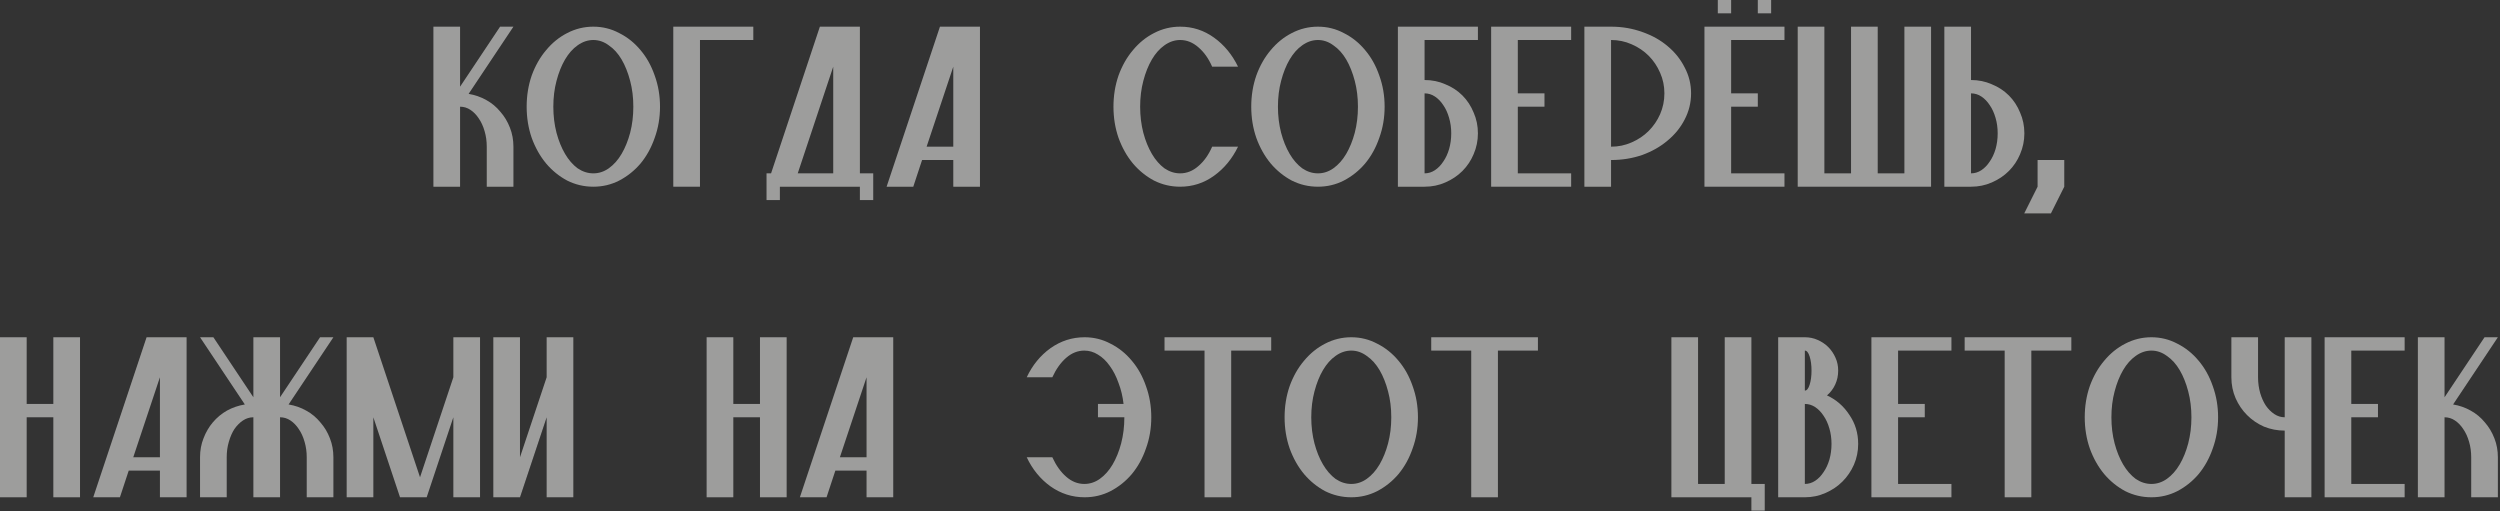
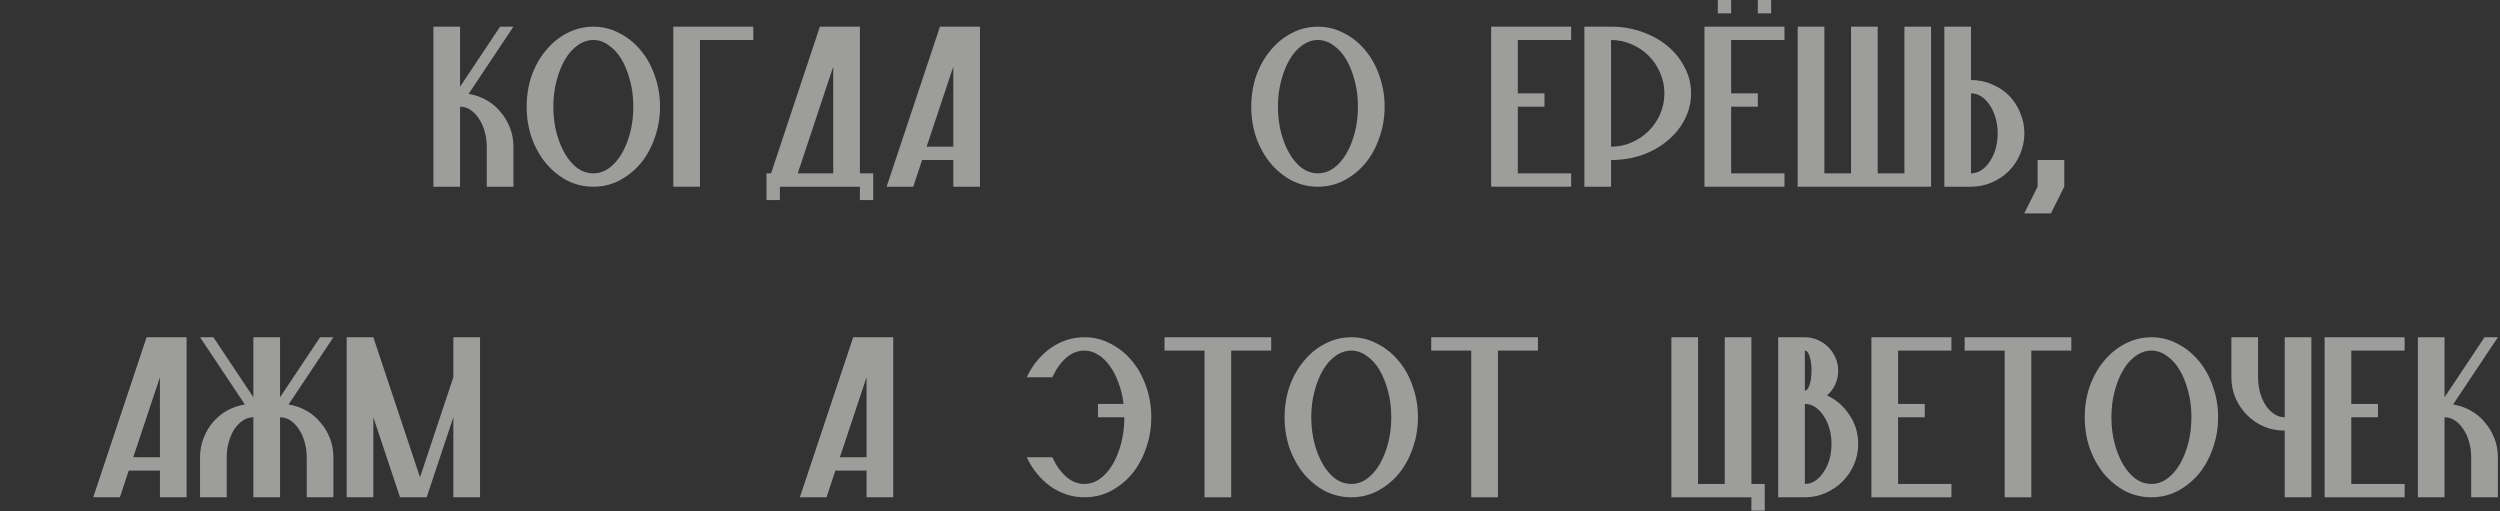
<svg xmlns="http://www.w3.org/2000/svg" viewBox="0 0 152.807 31.237" fill="none">
  <rect x="0" y="0" width="152.807" height="31.237" fill="#333333" stroke="none" />
  <g opacity="0.57">
    <path d="M152.677 27.95V30.395H151.047V27.95C151.047 27.613 151.004 27.298 150.917 27.005C150.83 26.7 150.71 26.439 150.558 26.222C150.417 26.005 150.248 25.831 150.053 25.7C149.857 25.57 149.645 25.505 149.417 25.505V30.395H147.787V20.614H149.417V24.282L151.862 20.614H152.677L149.939 24.722C150.33 24.787 150.688 24.912 151.014 25.097C151.351 25.282 151.639 25.521 151.879 25.815C152.128 26.097 152.324 26.423 152.465 26.793C152.607 27.151 152.677 27.537 152.677 27.95Z" fill="#EEEEEC" />
    <path d="M142.087 20.614H146.978V21.429H143.717V24.69H145.348V25.505H143.717V29.58H146.978V30.395H142.087V20.614Z" fill="#EEEEEC" />
    <path d="M139.648 20.614H141.278V30.395H139.648V26.32C139.203 26.32 138.779 26.238 138.377 26.075C137.985 25.902 137.643 25.668 137.35 25.374C137.056 25.081 136.823 24.739 136.649 24.347C136.475 23.945 136.388 23.516 136.388 23.059V20.614H138.018V23.059C138.018 23.396 138.062 23.717 138.148 24.021C138.235 24.315 138.35 24.57 138.491 24.787C138.643 25.005 138.817 25.179 139.013 25.309C139.208 25.44 139.42 25.505 139.648 25.505V20.614Z" fill="#EEEEEC" />
    <path d="M129.055 25.505C129.055 26.07 129.12 26.602 129.251 27.102C129.381 27.591 129.555 28.021 129.772 28.39C129.99 28.76 130.245 29.053 130.539 29.271C130.843 29.477 131.163 29.58 131.5 29.58C131.837 29.58 132.152 29.477 132.446 29.271C132.75 29.053 133.011 28.76 133.228 28.39C133.446 28.021 133.62 27.591 133.75 27.102C133.88 26.602 133.946 26.07 133.946 25.505C133.946 24.94 133.88 24.413 133.75 23.923C133.62 23.424 133.446 22.989 133.228 22.619C133.011 22.25 132.75 21.962 132.446 21.755C132.152 21.538 131.837 21.429 131.5 21.429C131.163 21.429 130.843 21.538 130.539 21.755C130.245 21.962 129.99 22.25 129.772 22.619C129.555 22.989 129.381 23.424 129.251 23.923C129.12 24.413 129.055 24.94 129.055 25.505ZM131.5 20.614C132.065 20.614 132.593 20.745 133.082 21.005C133.582 21.255 134.016 21.603 134.386 22.049C134.755 22.483 135.043 23 135.25 23.597C135.467 24.195 135.576 24.831 135.576 25.505C135.576 26.179 135.467 26.814 135.25 27.412C135.043 28.01 134.755 28.531 134.386 28.977C134.016 29.412 133.582 29.76 133.082 30.021C132.593 30.27 132.065 30.395 131.5 30.395C130.935 30.395 130.403 30.27 129.903 30.021C129.414 29.76 128.984 29.412 128.615 28.977C128.245 28.531 127.952 28.01 127.735 27.412C127.528 26.814 127.425 26.179 127.425 25.505C127.425 24.831 127.528 24.195 127.735 23.597C127.952 23 128.245 22.483 128.615 22.049C128.984 21.603 129.414 21.255 129.903 21.005C130.403 20.745 130.935 20.614 131.5 20.614Z" fill="#EEEEEC" />
    <path d="M120.085 20.614H126.606V21.429H124.161V30.395H122.531V21.429H120.085V20.614Z" fill="#EEEEEC" />
    <path d="M114.386 20.614H119.277V21.429H116.016V24.69H117.647V25.505H116.016V29.58H119.277V30.395H114.386V20.614Z" fill="#EEEEEC" />
    <path d="M110.317 23.875C110.436 23.875 110.534 23.755 110.61 23.516C110.687 23.277 110.725 22.989 110.725 22.652C110.725 22.315 110.687 22.027 110.61 21.788C110.534 21.549 110.436 21.429 110.317 21.429V23.875ZM110.317 29.58C110.545 29.58 110.757 29.515 110.953 29.385C111.148 29.254 111.317 29.08 111.458 28.863C111.61 28.646 111.73 28.39 111.817 28.097C111.904 27.793 111.947 27.472 111.947 27.135C111.947 26.798 111.904 26.483 111.817 26.189C111.73 25.885 111.61 25.624 111.458 25.407C111.317 25.19 111.148 25.016 110.953 24.885C110.757 24.755 110.545 24.69 110.317 24.69V29.58ZM113.577 27.135C113.577 27.581 113.491 28.004 113.317 28.407C113.143 28.798 112.909 29.14 112.616 29.434C112.322 29.727 111.974 29.961 111.572 30.135C111.181 30.308 110.763 30.395 110.317 30.395H108.687V20.614H110.317C110.599 20.614 110.86 20.668 111.1 20.777C111.35 20.886 111.567 21.033 111.752 21.217C111.936 21.402 112.083 21.619 112.192 21.869C112.3 22.108 112.355 22.369 112.355 22.652C112.355 22.956 112.295 23.239 112.175 23.5C112.056 23.76 111.887 23.983 111.67 24.168C112.235 24.429 112.692 24.826 113.039 25.358C113.398 25.88 113.577 26.472 113.577 27.135Z" fill="#EEEEEC" />
    <path d="M102.16 20.614H103.79V29.58H105.42V20.614H107.05V29.58H107.865V31.211H107.05V30.395H102.16V20.614Z" fill="#EEEEEC" />
    <path d="M87.481 20.614H94.002V21.429H91.557V30.395H89.926V21.429H87.481V20.614Z" fill="#EEEEEC" />
    <path d="M80.148 25.505C80.148 26.07 80.214 26.602 80.344 27.102C80.474 27.591 80.648 28.021 80.866 28.39C81.083 28.76 81.338 29.053 81.632 29.271C81.936 29.477 82.257 29.58 82.594 29.58C82.93 29.58 83.246 29.477 83.539 29.271C83.844 29.053 84.104 28.76 84.322 28.39C84.539 28.021 84.713 27.591 84.843 27.102C84.974 26.602 85.039 26.07 85.039 25.505C85.039 24.94 84.974 24.413 84.843 23.923C84.713 23.424 84.539 22.989 84.322 22.619C84.104 22.25 83.844 21.962 83.539 21.755C83.246 21.538 82.93 21.429 82.594 21.429C82.257 21.429 81.936 21.538 81.632 21.755C81.338 21.962 81.083 22.25 80.866 22.619C80.648 22.989 80.474 23.424 80.344 23.923C80.214 24.413 80.148 24.94 80.148 25.505ZM82.594 20.614C83.159 20.614 83.686 20.745 84.175 21.005C84.675 21.255 85.11 21.603 85.479 22.049C85.849 22.483 86.137 23 86.343 23.597C86.561 24.195 86.669 24.831 86.669 25.505C86.669 26.179 86.561 26.814 86.343 27.412C86.137 28.01 85.849 28.531 85.479 28.977C85.11 29.412 84.675 29.76 84.175 30.021C83.686 30.27 83.159 30.395 82.594 30.395C82.029 30.395 81.496 30.27 80.996 30.021C80.507 29.76 80.078 29.412 79.708 28.977C79.339 28.531 79.045 28.01 78.828 27.412C78.621 26.814 78.518 26.179 78.518 25.505C78.518 24.831 78.621 24.195 78.828 23.597C79.045 23 79.339 22.483 79.708 22.049C80.078 21.603 80.507 21.255 80.996 21.005C81.496 20.745 82.029 20.614 82.594 20.614Z" fill="#EEEEEC" />
    <path d="M71.179 20.614H77.7V21.429H75.254V30.395H73.624V21.429H71.179V20.614Z" fill="#EEEEEC" />
    <path d="M64.322 27.95C64.55 28.45 64.833 28.847 65.17 29.14C65.507 29.434 65.876 29.58 66.278 29.58C66.615 29.58 66.931 29.477 67.224 29.271C67.528 29.053 67.789 28.76 68.007 28.39C68.224 28.021 68.398 27.591 68.528 27.102C68.658 26.602 68.724 26.07 68.724 25.505H67.11V24.69H68.675C68.621 24.222 68.517 23.793 68.365 23.402C68.224 23 68.045 22.652 67.827 22.358C67.621 22.065 67.382 21.837 67.11 21.674C66.849 21.511 66.572 21.429 66.278 21.429C65.876 21.429 65.507 21.576 65.17 21.869C64.833 22.163 64.55 22.559 64.322 23.059H62.757C63.105 22.32 63.589 21.728 64.208 21.283C64.839 20.837 65.534 20.614 66.295 20.614C66.86 20.614 67.387 20.745 67.876 21.005C68.376 21.255 68.811 21.603 69.18 22.049C69.55 22.483 69.838 23 70.044 23.597C70.262 24.195 70.37 24.831 70.37 25.505C70.37 26.179 70.262 26.814 70.044 27.412C69.838 28.01 69.55 28.531 69.18 28.977C68.811 29.412 68.376 29.76 67.876 30.021C67.387 30.27 66.86 30.395 66.295 30.395C65.534 30.395 64.839 30.173 64.208 29.727C63.589 29.281 63.105 28.689 62.757 27.95H64.322Z" fill="#EEEEEC" />
    <path d="M48.891 30.395L52.151 20.614H54.597V30.395H52.966V28.765H51.059L50.521 30.395H48.891ZM51.336 27.95H52.966V23.059L51.336 27.95Z" fill="#EEEEEC" />
-     <path d="M46.452 25.505H44.822V30.395H43.191V20.614H44.822V24.69H46.452V20.614H48.082V30.395H46.452V25.505Z" fill="#EEEEEC" />
-     <path d="M35.043 20.614V30.395H33.413V25.505L31.783 30.395H30.153V20.614H31.783V27.95L33.413 23.059V20.614H35.043Z" fill="#EEEEEC" />
    <path d="M27.71 20.614H29.341V30.395H27.71V25.505L26.08 30.395H24.45L22.82 25.505V30.395H21.19V20.614H22.82L25.673 29.173L27.71 23.059V20.614Z" fill="#EEEEEC" />
    <path d="M20.378 27.95V30.395H18.748V27.95C18.748 27.613 18.704 27.298 18.617 27.005C18.53 26.7 18.411 26.439 18.259 26.222C18.117 26.005 17.949 25.831 17.753 25.7C17.558 25.57 17.346 25.505 17.117 25.505V30.395H15.487V25.505C15.259 25.505 15.047 25.57 14.851 25.7C14.656 25.831 14.482 26.005 14.33 26.222C14.188 26.439 14.074 26.7 13.987 27.005C13.9 27.298 13.857 27.613 13.857 27.95V30.395H12.227V27.95C12.227 27.537 12.297 27.151 12.439 26.793C12.58 26.423 12.77 26.097 13.009 25.815C13.259 25.521 13.547 25.282 13.873 25.097C14.21 24.912 14.574 24.787 14.965 24.722L12.227 20.614H13.042L15.487 24.282V20.614H17.117V24.282L19.563 20.614H20.378L17.639 24.722C18.03 24.787 18.389 24.912 18.715 25.097C19.052 25.282 19.34 25.521 19.579 25.815C19.829 26.097 20.025 26.423 20.166 26.793C20.307 27.151 20.378 27.537 20.378 27.95Z" fill="#EEEEEC" />
    <path d="M5.699 30.395L8.96 20.614H11.405V30.395H9.775V28.765H7.868L7.33 30.395H5.699ZM8.145 27.95H9.775V23.059L8.145 27.95Z" fill="#EEEEEC" />
-     <path d="M3.26 25.505H1.63V30.395H0V20.614H1.63V24.69H3.26V20.614H4.891V30.395H3.26V25.505Z" fill="#EEEEEC" />
    <path d="M124.543 9.781H126.174V11.412L125.358 13.042H123.728L124.543 11.412V9.781Z" fill="#EEEEEC" />
    <path d="M120.474 10.596C120.702 10.596 120.914 10.531 121.11 10.401C121.305 10.27 121.474 10.097 121.615 9.879C121.767 9.662 121.887 9.406 121.974 9.113C122.061 8.809 122.104 8.488 122.104 8.151C122.104 7.814 122.061 7.499 121.974 7.206C121.887 6.901 121.767 6.64 121.615 6.423C121.474 6.206 121.305 6.032 121.11 5.901C120.914 5.771 120.702 5.706 120.474 5.706V10.596ZM118.844 1.63H120.474V4.891C120.93 4.891 121.354 4.978 121.746 5.152C122.148 5.315 122.495 5.543 122.789 5.836C123.082 6.13 123.311 6.477 123.474 6.88C123.647 7.271 123.735 7.695 123.735 8.151C123.735 8.597 123.647 9.021 123.474 9.423C123.311 9.814 123.082 10.156 122.789 10.45C122.495 10.743 122.148 10.977 121.746 11.151C121.354 11.325 120.93 11.412 120.474 11.412H118.844V1.63Z" fill="#EEEEEC" />
    <path d="M109.881 1.63H111.511V10.596H113.141V1.63H114.771V10.596H116.402V1.63H118.032V11.412H109.881V1.63Z" fill="#EEEEEC" />
    <path d="M104.997 0H105.812V0.815H104.997V0ZM107.442 0H108.257V0.815H107.442V0ZM104.181 1.63H109.072V2.445H105.812V5.706H107.442V6.521H105.812V10.596H109.072V11.412H104.181V1.63Z" fill="#EEEEEC" />
    <path d="M98.472 8.966C98.918 8.966 99.336 8.879 99.728 8.705C100.13 8.531 100.478 8.298 100.771 8.004C101.065 7.711 101.298 7.369 101.472 6.977C101.646 6.575 101.733 6.151 101.733 5.706C101.733 5.26 101.646 4.842 101.472 4.451C101.298 4.048 101.065 3.701 100.771 3.407C100.478 3.114 100.13 2.88 99.728 2.706C99.336 2.532 98.918 2.445 98.472 2.445V8.966ZM98.472 1.63C99.146 1.63 99.782 1.739 100.38 1.956C100.978 2.163 101.494 2.451 101.928 2.82C102.374 3.19 102.722 3.625 102.972 4.124C103.233 4.614 103.363 5.141 103.363 5.706C103.363 6.271 103.233 6.803 102.972 7.303C102.722 7.792 102.374 8.222 101.928 8.591C101.494 8.961 100.978 9.254 100.38 9.472C99.782 9.678 99.146 9.781 98.472 9.781V11.412H96.842V1.63H98.472Z" fill="#EEEEEC" />
    <path d="M91.143 1.63H96.033V2.445H92.773V5.706H94.403V6.521H92.773V10.596H96.033V11.412H91.143V1.63Z" fill="#EEEEEC" />
-     <path d="M87.074 10.596C87.302 10.596 87.514 10.531 87.709 10.401C87.905 10.27 88.073 10.097 88.215 9.879C88.367 9.662 88.486 9.406 88.573 9.113C88.66 8.809 88.704 8.488 88.704 8.151C88.704 7.814 88.66 7.499 88.573 7.206C88.486 6.901 88.367 6.64 88.215 6.423C88.073 6.206 87.905 6.032 87.709 5.901C87.514 5.771 87.302 5.706 87.074 5.706V10.596ZM85.443 1.63H90.334V2.445H87.074V4.891C87.53 4.891 87.954 4.978 88.345 5.152C88.747 5.315 89.095 5.543 89.389 5.836C89.682 6.13 89.91 6.477 90.073 6.88C90.247 7.271 90.334 7.695 90.334 8.151C90.334 8.597 90.247 9.021 90.073 9.423C89.91 9.814 89.682 10.156 89.389 10.45C89.095 10.743 88.747 10.977 88.345 11.151C87.954 11.325 87.53 11.412 87.074 11.412H85.443V1.63Z" fill="#EEEEEC" />
    <path d="M78.111 6.521C78.111 7.086 78.176 7.619 78.306 8.119C78.437 8.608 78.61 9.037 78.828 9.406C79.045 9.776 79.301 10.069 79.594 10.287C79.898 10.493 80.219 10.596 80.556 10.596C80.893 10.596 81.208 10.493 81.501 10.287C81.806 10.069 82.067 9.776 82.284 9.406C82.501 9.037 82.675 8.608 82.806 8.119C82.936 7.619 83.001 7.086 83.001 6.521C83.001 5.956 82.936 5.429 82.806 4.94C82.675 4.44 82.501 4.005 82.284 3.635C82.067 3.266 81.806 2.978 81.501 2.771C81.208 2.554 80.893 2.445 80.556 2.445C80.219 2.445 79.898 2.554 79.594 2.771C79.301 2.978 79.045 3.266 78.828 3.635C78.61 4.005 78.437 4.44 78.306 4.94C78.176 5.429 78.111 5.956 78.111 6.521ZM80.556 1.63C81.121 1.63 81.648 1.761 82.137 2.021C82.637 2.271 83.072 2.619 83.441 3.065C83.811 3.5 84.099 4.016 84.305 4.614C84.523 5.211 84.632 5.847 84.632 6.521C84.632 7.195 84.523 7.831 84.305 8.428C84.099 9.026 83.811 9.548 83.441 9.993C83.072 10.428 82.637 10.776 82.137 11.037C81.648 11.287 81.121 11.412 80.556 11.412C79.991 11.412 79.458 11.287 78.958 11.037C78.469 10.776 78.04 10.428 77.67 9.993C77.301 9.548 77.007 9.026 76.79 8.428C76.583 7.831 76.48 7.195 76.48 6.521C76.48 5.847 76.583 5.211 76.79 4.614C77.007 4.016 77.301 3.5 77.67 3.065C78.04 2.619 78.469 2.271 78.958 2.021C79.458 1.761 79.991 1.63 80.556 1.63Z" fill="#EEEEEC" />
-     <path d="M74.09 8.966H75.672C75.313 9.705 74.824 10.298 74.204 10.743C73.585 11.189 72.895 11.412 72.134 11.412C71.569 11.412 71.036 11.287 70.537 11.037C70.047 10.776 69.618 10.428 69.249 9.993C68.879 9.548 68.586 9.026 68.368 8.428C68.162 7.831 68.058 7.195 68.058 6.521C68.058 5.847 68.162 5.211 68.368 4.614C68.586 4.016 68.879 3.5 69.249 3.065C69.618 2.619 70.047 2.271 70.537 2.021C71.036 1.761 71.569 1.63 72.134 1.63C72.895 1.63 73.585 1.853 74.204 2.299C74.824 2.744 75.313 3.337 75.672 4.076H74.09C73.873 3.576 73.59 3.179 73.243 2.886C72.906 2.592 72.536 2.445 72.134 2.445C71.797 2.445 71.477 2.554 71.172 2.771C70.879 2.978 70.623 3.266 70.406 3.635C70.189 4.005 70.015 4.44 69.884 4.94C69.754 5.429 69.689 5.956 69.689 6.521C69.689 7.086 69.754 7.619 69.884 8.119C70.015 8.608 70.189 9.037 70.406 9.406C70.623 9.776 70.879 10.069 71.172 10.287C71.477 10.493 71.797 10.596 72.134 10.596C72.536 10.596 72.906 10.45 73.243 10.156C73.59 9.863 73.873 9.466 74.09 8.966Z" fill="#EEEEEC" />
    <path d="M54.192 11.412L57.453 1.63H59.898V11.412H58.268V9.781H56.36L55.822 11.412H54.192ZM56.637 8.966H58.268V4.076L56.637 8.966Z" fill="#EEEEEC" />
    <path d="M52.559 10.596H53.374V12.227H52.559V11.412H47.668V12.227H46.853V10.596H47.13L50.113 1.63H52.559V10.596ZM48.76 10.596H50.929V4.076L48.76 10.596Z" fill="#EEEEEC" />
    <path d="M41.153 1.63H46.044V2.445H42.784V11.412H41.153V1.63Z" fill="#EEEEEC" />
    <path d="M33.821 6.521C33.821 7.086 33.886 7.619 34.016 8.119C34.147 8.608 34.321 9.037 34.538 9.406C34.755 9.776 35.011 10.069 35.304 10.287C35.608 10.493 35.929 10.596 36.266 10.596C36.603 10.596 36.918 10.493 37.211 10.287C37.516 10.069 37.777 9.776 37.994 9.406C38.211 9.037 38.385 8.608 38.516 8.119C38.646 7.619 38.711 7.086 38.711 6.521C38.711 5.956 38.646 5.429 38.516 4.94C38.385 4.44 38.211 4.005 37.994 3.635C37.777 3.266 37.516 2.978 37.211 2.771C36.918 2.554 36.603 2.445 36.266 2.445C35.929 2.445 35.608 2.554 35.304 2.771C35.011 2.978 34.755 3.266 34.538 3.635C34.321 4.005 34.147 4.44 34.016 4.94C33.886 5.429 33.821 5.956 33.821 6.521ZM36.266 1.63C36.831 1.63 37.358 1.761 37.847 2.021C38.347 2.271 38.782 2.619 39.152 3.065C39.521 3.5 39.809 4.016 40.016 4.614C40.233 5.211 40.342 5.847 40.342 6.521C40.342 7.195 40.233 7.831 40.016 8.428C39.809 9.026 39.521 9.548 39.152 9.993C38.782 10.428 38.347 10.776 37.847 11.037C37.358 11.287 36.831 11.412 36.266 11.412C35.701 11.412 35.168 11.287 34.668 11.037C34.179 10.776 33.75 10.428 33.381 9.993C33.011 9.548 32.718 9.026 32.5 8.428C32.294 7.831 32.191 7.195 32.191 6.521C32.191 5.847 32.294 5.211 32.5 4.614C32.718 4.016 33.011 3.5 33.381 3.065C33.75 2.619 34.179 2.271 34.668 2.021C35.168 1.761 35.701 1.63 36.266 1.63Z" fill="#EEEEEC" />
    <path d="M31.382 8.966V11.412H29.752V8.966C29.752 8.629 29.708 8.314 29.621 8.021C29.534 7.716 29.415 7.456 29.263 7.238C29.121 7.021 28.953 6.847 28.757 6.717C28.561 6.586 28.35 6.521 28.121 6.521V11.412H26.491V1.63H28.121V5.298L30.567 1.63H31.382L28.643 5.738C29.034 5.804 29.393 5.929 29.719 6.113C30.056 6.298 30.344 6.537 30.583 6.831C30.833 7.113 31.029 7.439 31.17 7.809C31.311 8.167 31.382 8.553 31.382 8.966Z" fill="#EEEEEC" />
  </g>
</svg>